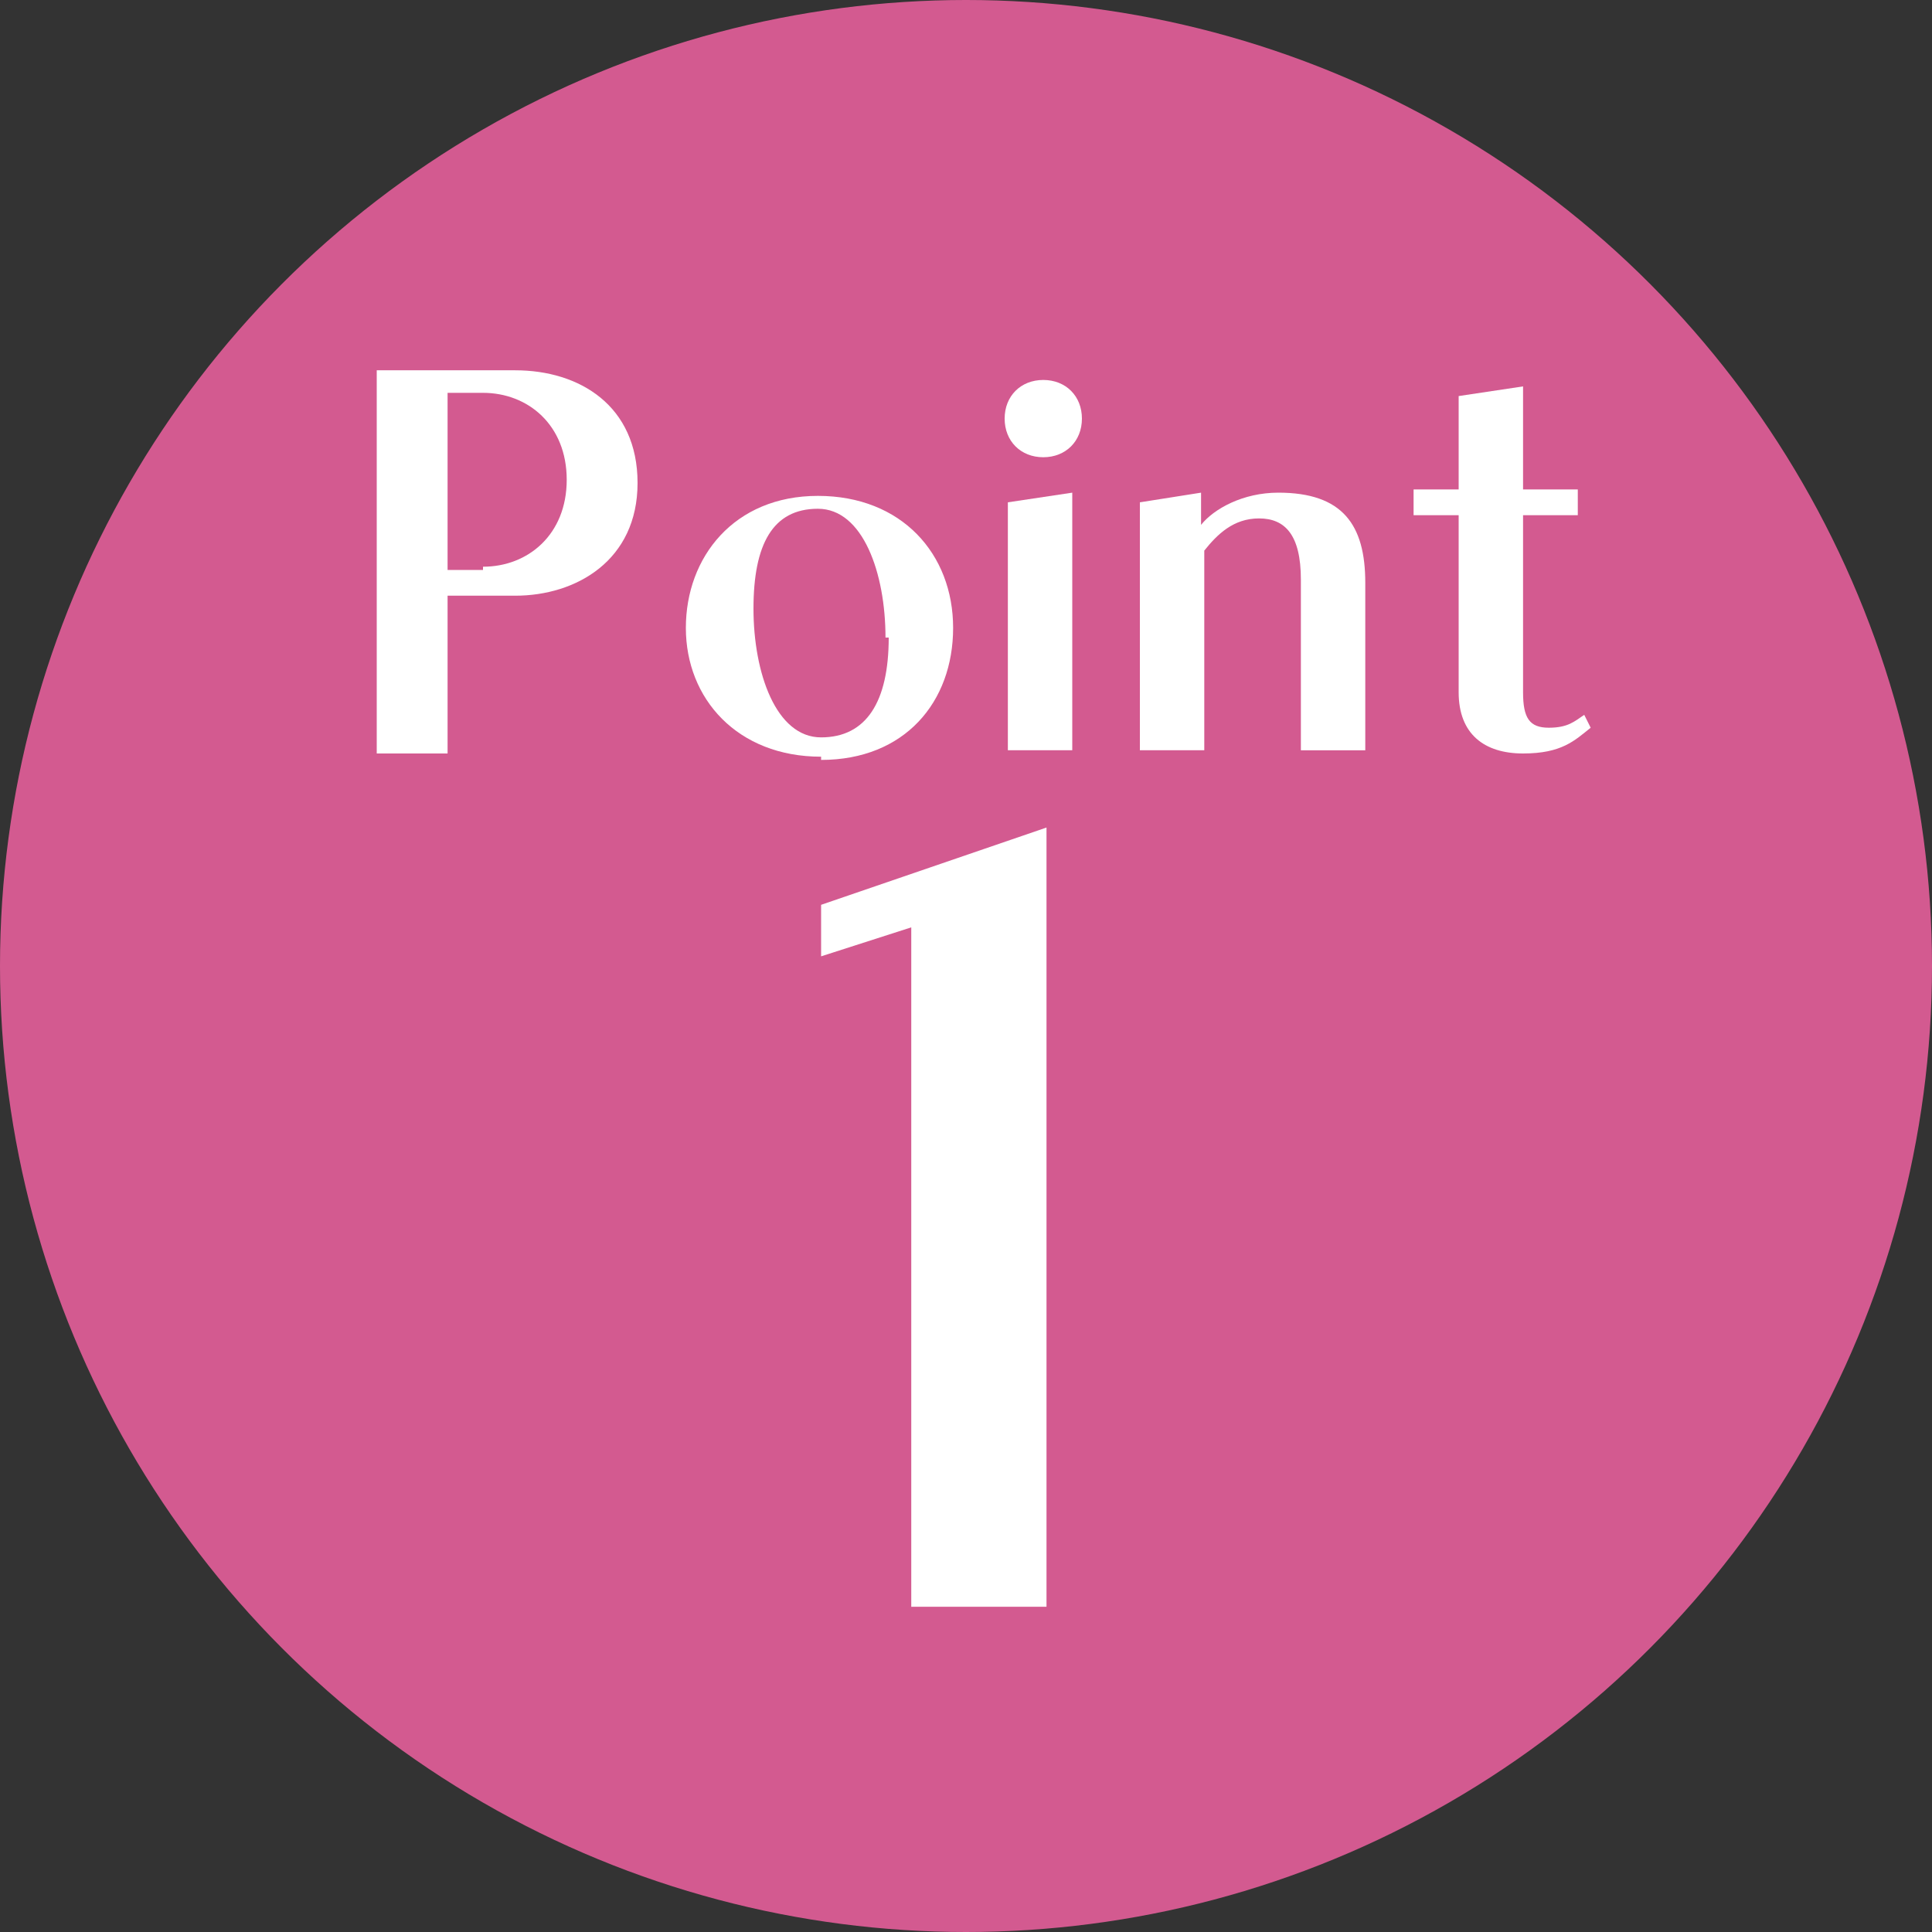
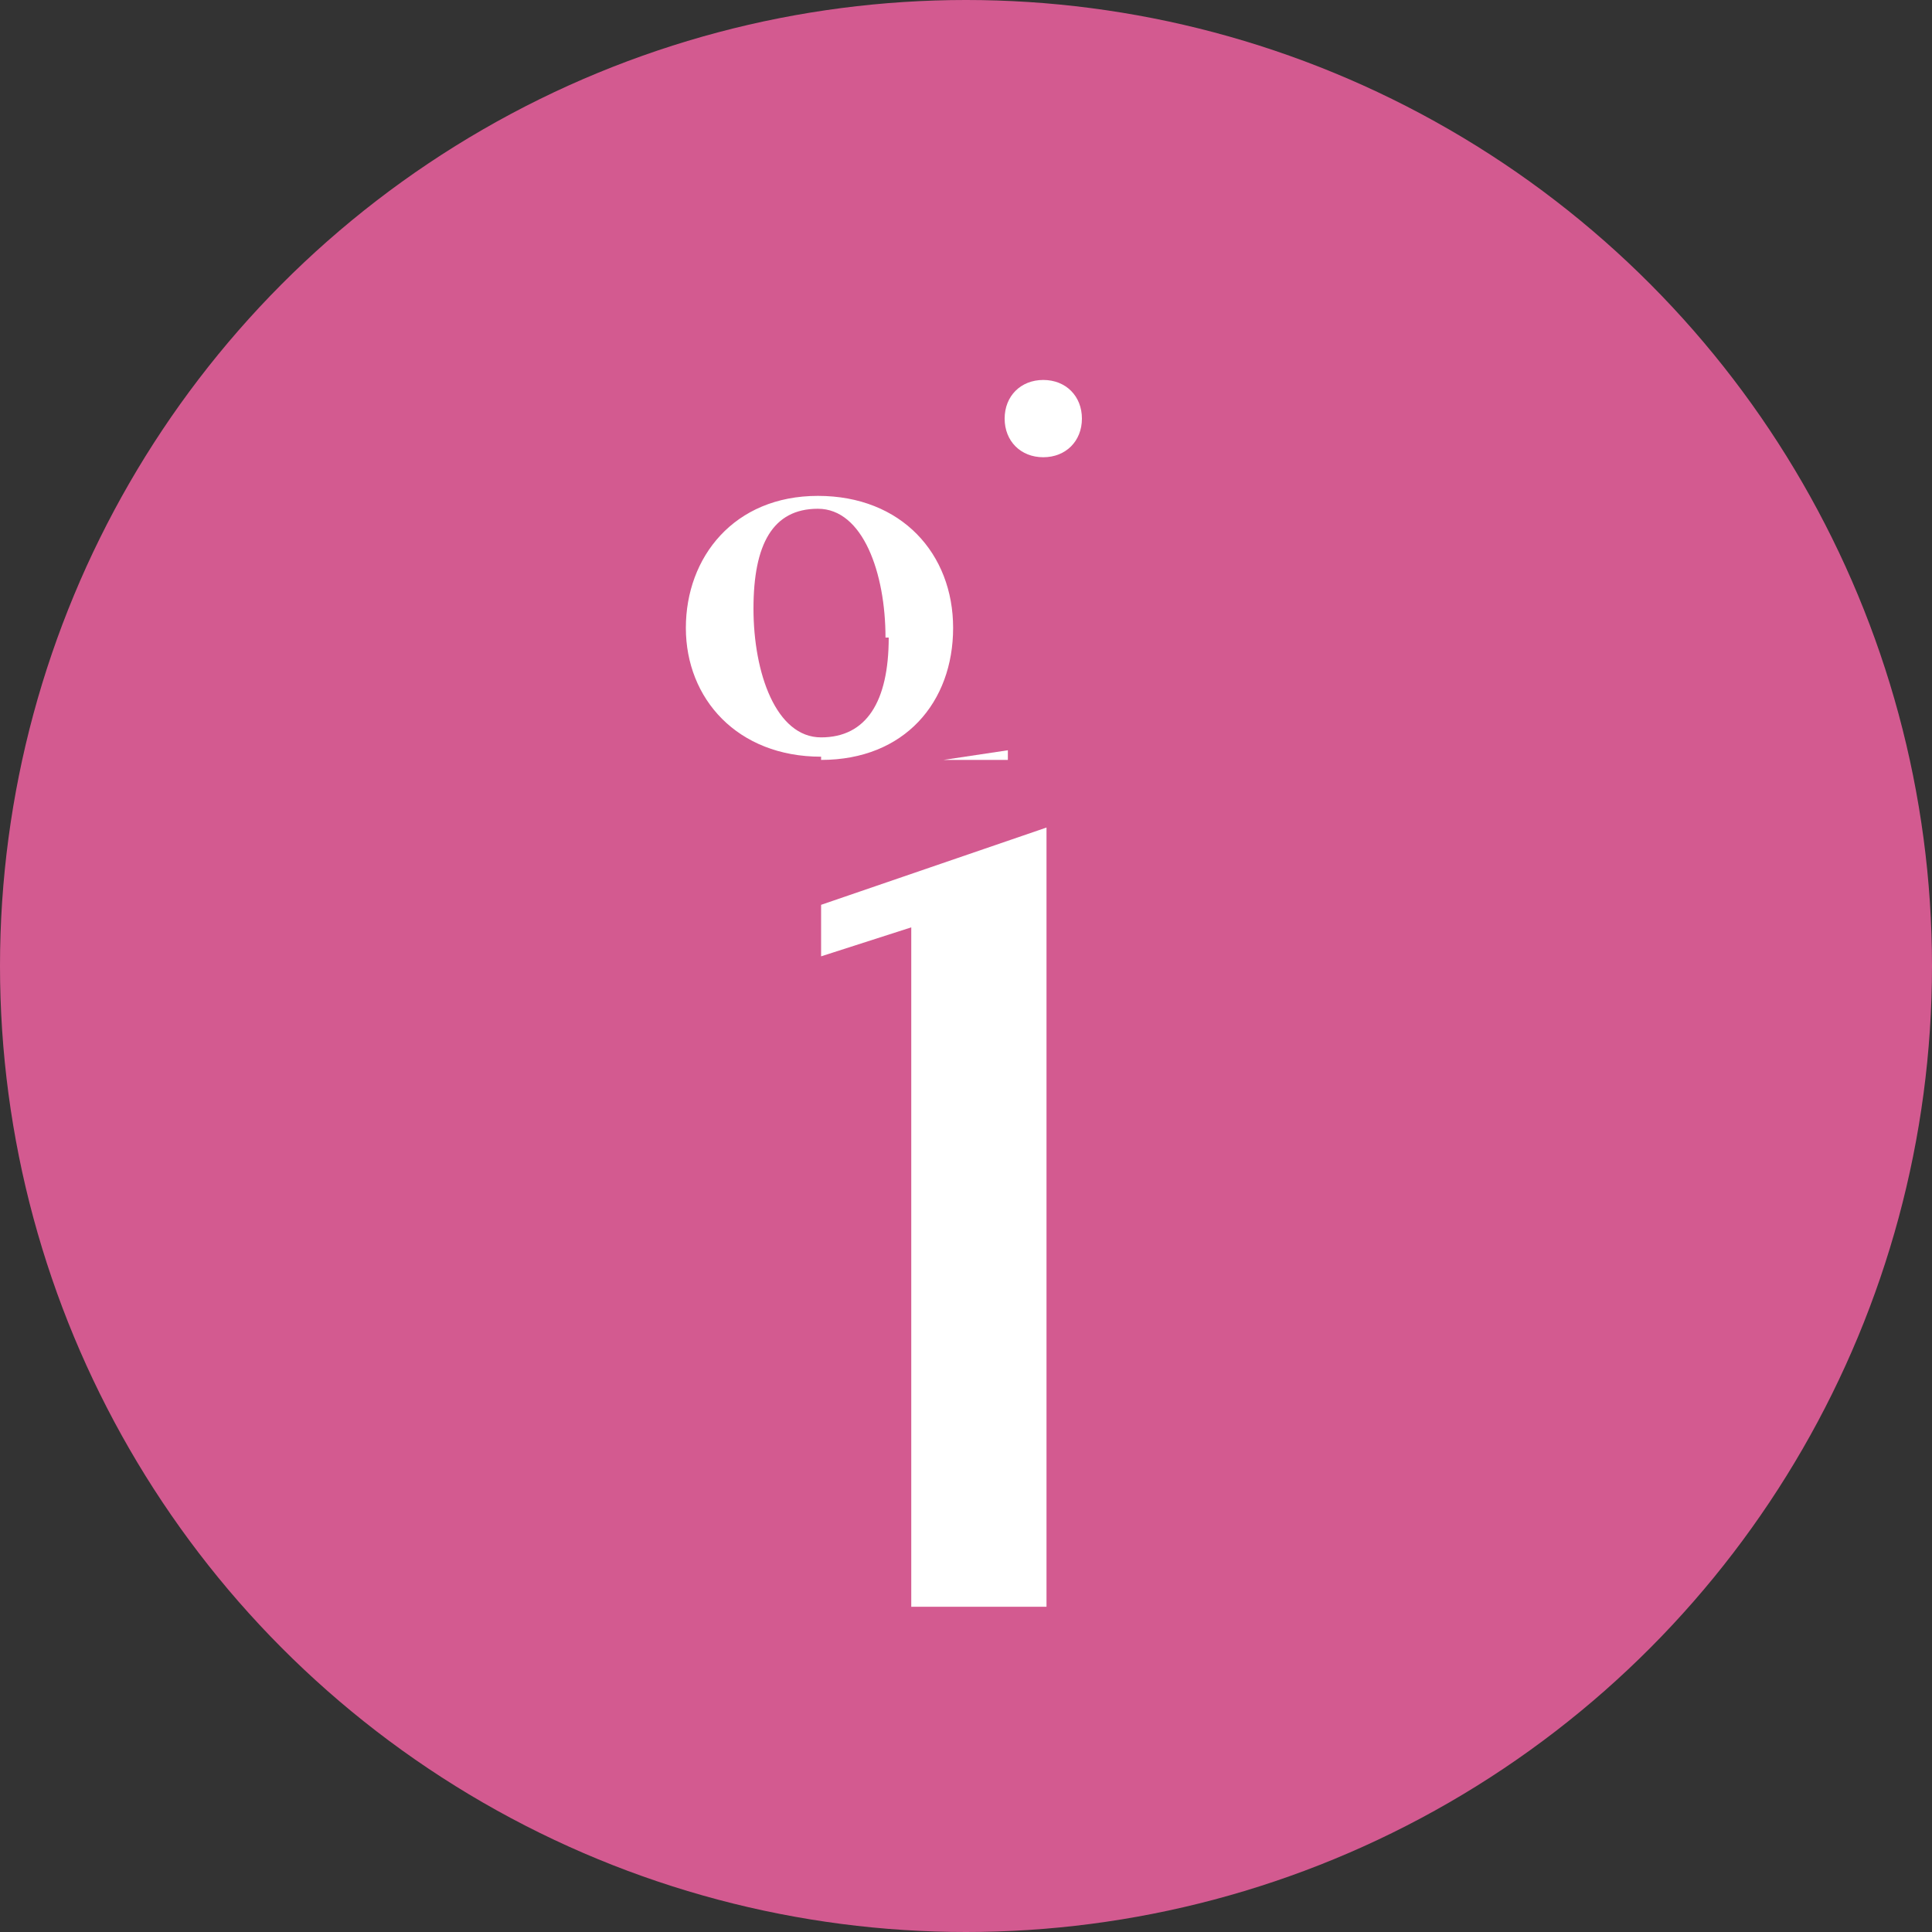
<svg xmlns="http://www.w3.org/2000/svg" viewBox="0 0 60 60">
  <rect x="0" y="0" width="60" height="60" fill="#333333" stroke="none" />
  <defs>
    <style>      .cls-1 {        fill: #d35a90;      }      .cls-1, .cls-2 {        stroke-width: 0px;      }      .cls-2 {        fill: #fff;      }    </style>
  </defs>
  <g id="_せん" data-name="せん">
    <circle class="cls-1" cx="30" cy="30" r="30" />
  </g>
  <g id="_もじ" data-name="もじ">
    <g>
-       <path class="cls-2" d="M11.7,23.3v-11.8h4.3c2,0,3.8,1.1,3.8,3.5s-1.9,3.5-3.8,3.5h-2.1v4.9h-2.2ZM15,17.6c1.4,0,2.6-1,2.6-2.7s-1.2-2.7-2.6-2.7h-1.1v5.5h1.1Z" />
      <path class="cls-2" d="M25.5,23.5c-2.6,0-4.2-1.8-4.2-4s1.5-4.1,4.1-4.1,4.2,1.8,4.2,4.1-1.5,4.1-4.1,4.1ZM27.5,19.8c0-2-.7-4-2.1-4s-2,1.1-2,3.1.7,4,2.1,4,2.1-1.1,2.1-3.1Z" />
-       <path class="cls-2" d="M31.2,13c0-.7.5-1.2,1.2-1.2s1.2.5,1.2,1.2-.5,1.2-1.2,1.2-1.2-.5-1.2-1.2ZM31.3,23.3v-7.7l2-.3v8h-2Z" />
-       <path class="cls-2" d="M40.4,23.3v-5.3c0-1.4-.5-1.9-1.3-1.9s-1.3.5-1.7,1v6.2h-2v-7.7l1.9-.3v1c.4-.5,1.3-1,2.4-1,2,0,2.7,1,2.7,2.8v5.2h-2Z" />
-       <path class="cls-2" d="M49.4,22.6c-.5.4-.9.8-2.1.8s-2-.6-2-1.9v-5.5c-.4,0-1,0-1.4,0v-.8c.4,0,1,0,1.4,0v-2.9l2-.3v3.2c.5,0,1.3,0,1.7,0v.8c-.4,0-1.2,0-1.7,0v5.5c0,.8.2,1.1.8,1.1s.8-.2,1.1-.4l.2.4Z" />
+       <path class="cls-2" d="M31.2,13c0-.7.5-1.2,1.2-1.2s1.2.5,1.2,1.2-.5,1.2-1.2,1.2-1.2-.5-1.2-1.2ZM31.3,23.3v-7.7v8h-2Z" />
    </g>
    <path class="cls-2" d="M28.3,49.9v-21.1l-2.8.9v-1.6l7-2.4v24.2h-4.1Z" />
  </g>
</svg>